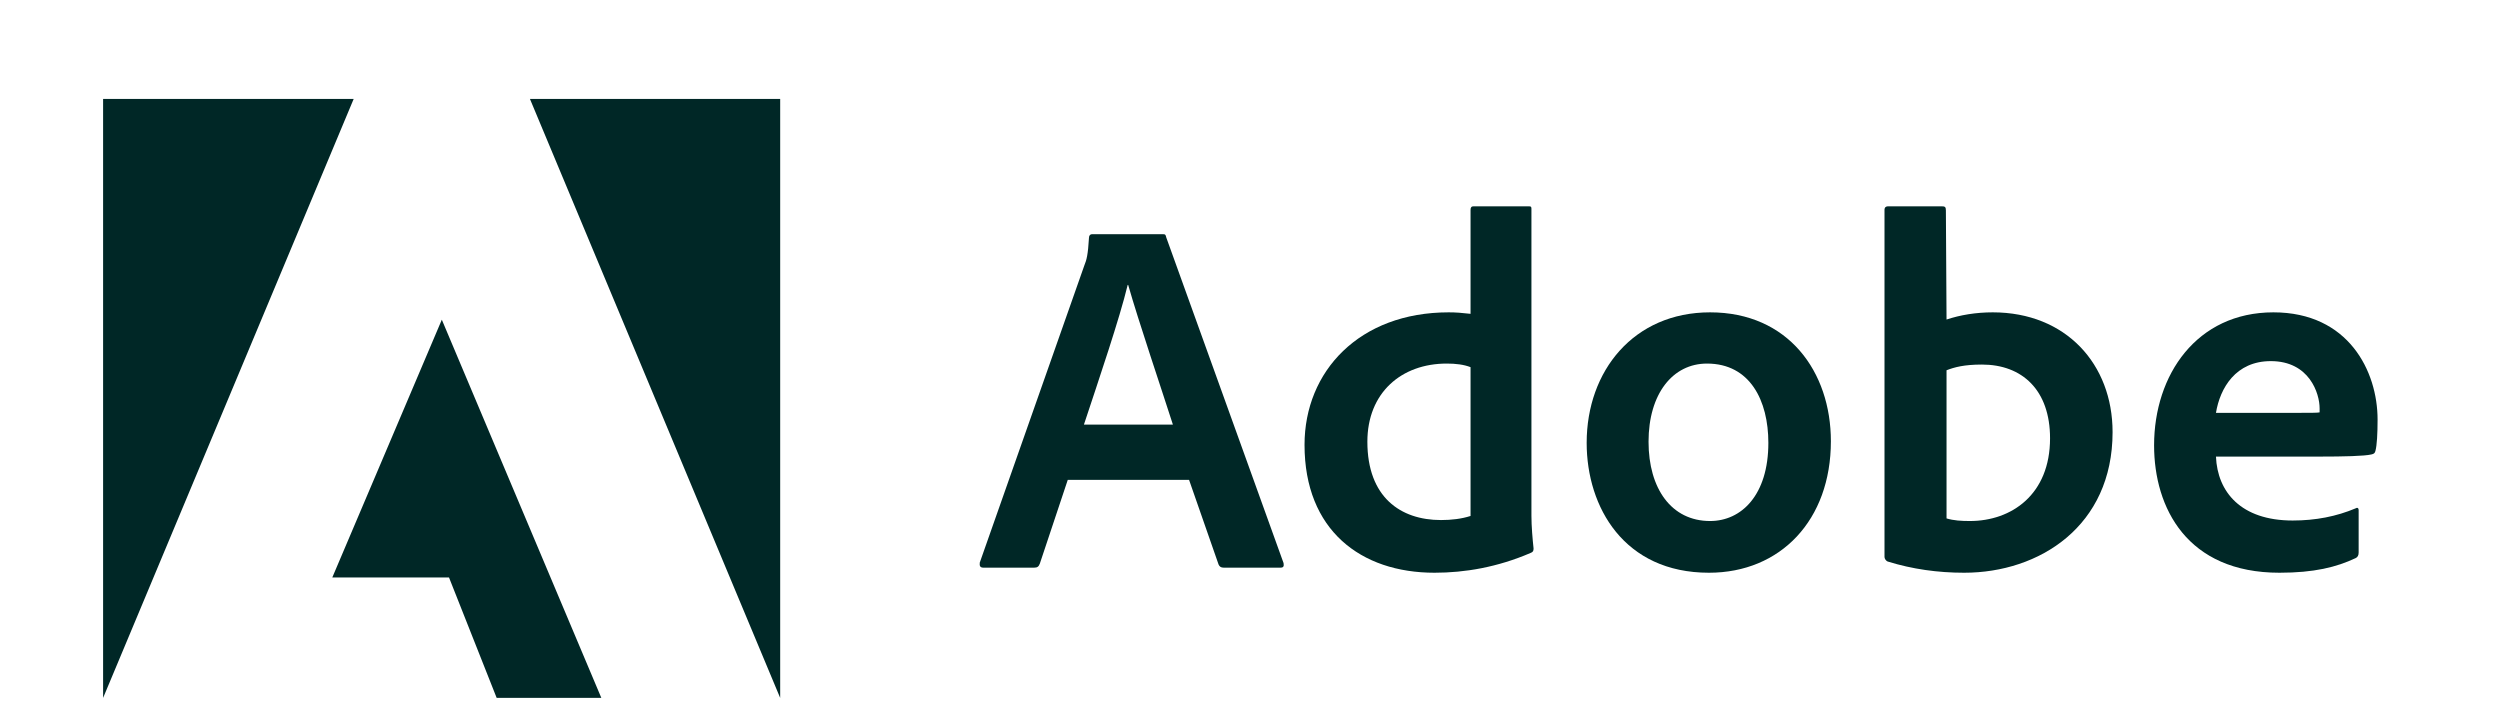
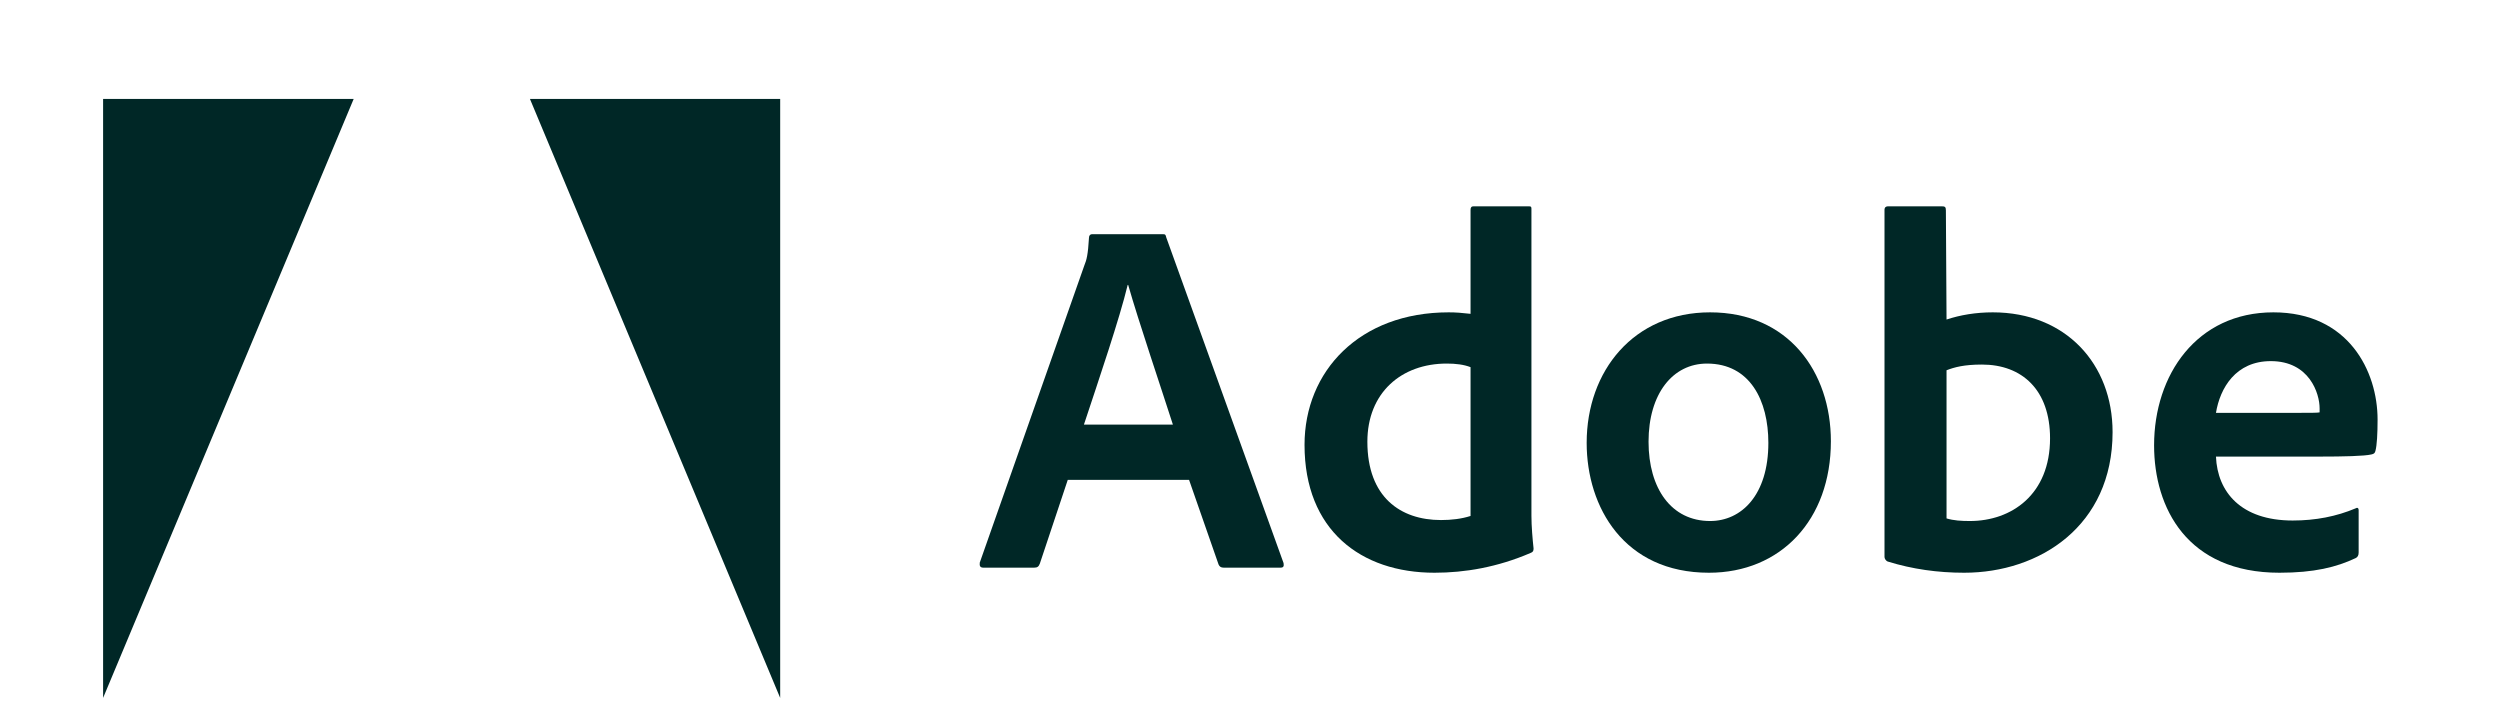
<svg xmlns="http://www.w3.org/2000/svg" width="96" height="27" viewBox="0 0 96 27" fill="none">
  <path d="M13.581 3.8H3.959V26.8L13.581 3.8Z" fill="#002726" />
  <path d="M20.35 3.8H29.959V26.8L20.35 3.8Z" fill="#002726" />
-   <path d="M16.966 12.276L23.091 26.799H19.072L17.242 22.175H12.76L16.966 12.276Z" fill="#002726" />
  <path d="M45.66 18.427L46.794 21.679C46.832 21.761 46.889 21.798 46.989 21.798H49.17C49.289 21.798 49.308 21.742 49.289 21.623L44.782 9.111C44.763 9.011 44.745 8.992 44.644 8.992H41.936C41.861 8.992 41.817 9.049 41.817 9.13C41.779 9.788 41.723 9.988 41.642 10.183L37.623 21.604C37.605 21.742 37.648 21.798 37.761 21.798H39.711C39.83 21.798 39.886 21.761 39.93 21.642L41.002 18.427H45.66ZM41.623 16.304C42.212 14.524 42.989 12.244 43.303 10.941H43.322C43.71 12.306 44.626 15.013 45.039 16.304H41.623Z" fill="#002726" />
  <path d="M55.084 21.993C56.256 21.993 57.503 21.78 58.77 21.235C58.87 21.198 58.889 21.154 58.889 21.06C58.851 20.709 58.807 20.202 58.807 19.813V8.035C58.807 7.959 58.807 7.922 58.713 7.922H56.588C56.507 7.922 56.469 7.959 56.469 8.06V12.051C56.137 12.013 55.905 11.994 55.629 11.994C52.2 11.994 50.094 14.256 50.094 17.082C50.094 20.358 52.257 21.993 55.084 21.993ZM56.469 19.813C56.118 19.926 55.729 19.97 55.334 19.97C53.78 19.97 52.507 19.093 52.507 16.962C52.507 15.077 53.817 13.961 55.554 13.961C55.905 13.961 56.212 13.999 56.469 14.099V19.813Z" fill="#002726" />
  <path d="M65.667 11.994C62.739 11.994 60.928 14.237 60.928 17.006C60.928 19.481 62.37 21.993 65.623 21.993C68.375 21.993 70.306 19.97 70.306 16.944C70.306 14.275 68.67 11.994 65.667 11.994ZM65.548 13.961C67.203 13.961 67.905 15.384 67.905 17.006C67.905 19.011 66.871 20.007 65.667 20.007C64.181 20.007 63.304 18.761 63.304 16.962C63.304 15.114 64.238 13.961 65.548 13.961Z" fill="#002726" />
  <path d="M72.503 7.922C72.422 7.922 72.365 7.959 72.365 8.06V21.392C72.365 21.448 72.422 21.549 72.503 21.567C73.437 21.856 74.415 21.993 75.424 21.993C78.314 21.993 81.123 20.202 81.123 16.593C81.123 13.98 79.33 11.994 76.521 11.994C75.876 11.994 75.274 12.095 74.747 12.27L74.722 8.079C74.722 7.941 74.685 7.922 74.547 7.922H72.503ZM78.722 16.831C78.722 18.992 77.242 20.007 75.644 20.007C75.311 20.007 75.017 19.989 74.747 19.907V14.218C75.055 14.099 75.424 13.999 76.108 13.999C77.65 13.999 78.722 14.976 78.722 16.831Z" fill="#002726" />
  <path d="M89.054 17.533C90.007 17.533 90.791 17.514 91.06 17.451C91.161 17.432 91.198 17.395 91.217 17.313C91.274 17.1 91.299 16.655 91.299 16.11C91.299 14.256 90.183 11.994 87.299 11.994C84.353 11.994 82.717 14.394 82.717 17.1C82.717 19.5 83.983 21.993 87.531 21.993C88.86 21.993 89.719 21.78 90.459 21.43C90.534 21.392 90.572 21.329 90.572 21.216V19.594C90.572 19.5 90.515 19.481 90.459 19.519C89.719 19.832 88.916 19.988 88.039 19.988C86.052 19.988 85.149 18.892 85.093 17.533H89.054ZM85.093 15.854C85.249 14.901 85.851 13.867 87.199 13.867C88.685 13.867 89.073 15.114 89.073 15.678C89.073 15.697 89.073 15.778 89.073 15.835C88.992 15.854 88.741 15.854 88.001 15.854H85.093Z" fill="#002726" />
</svg>